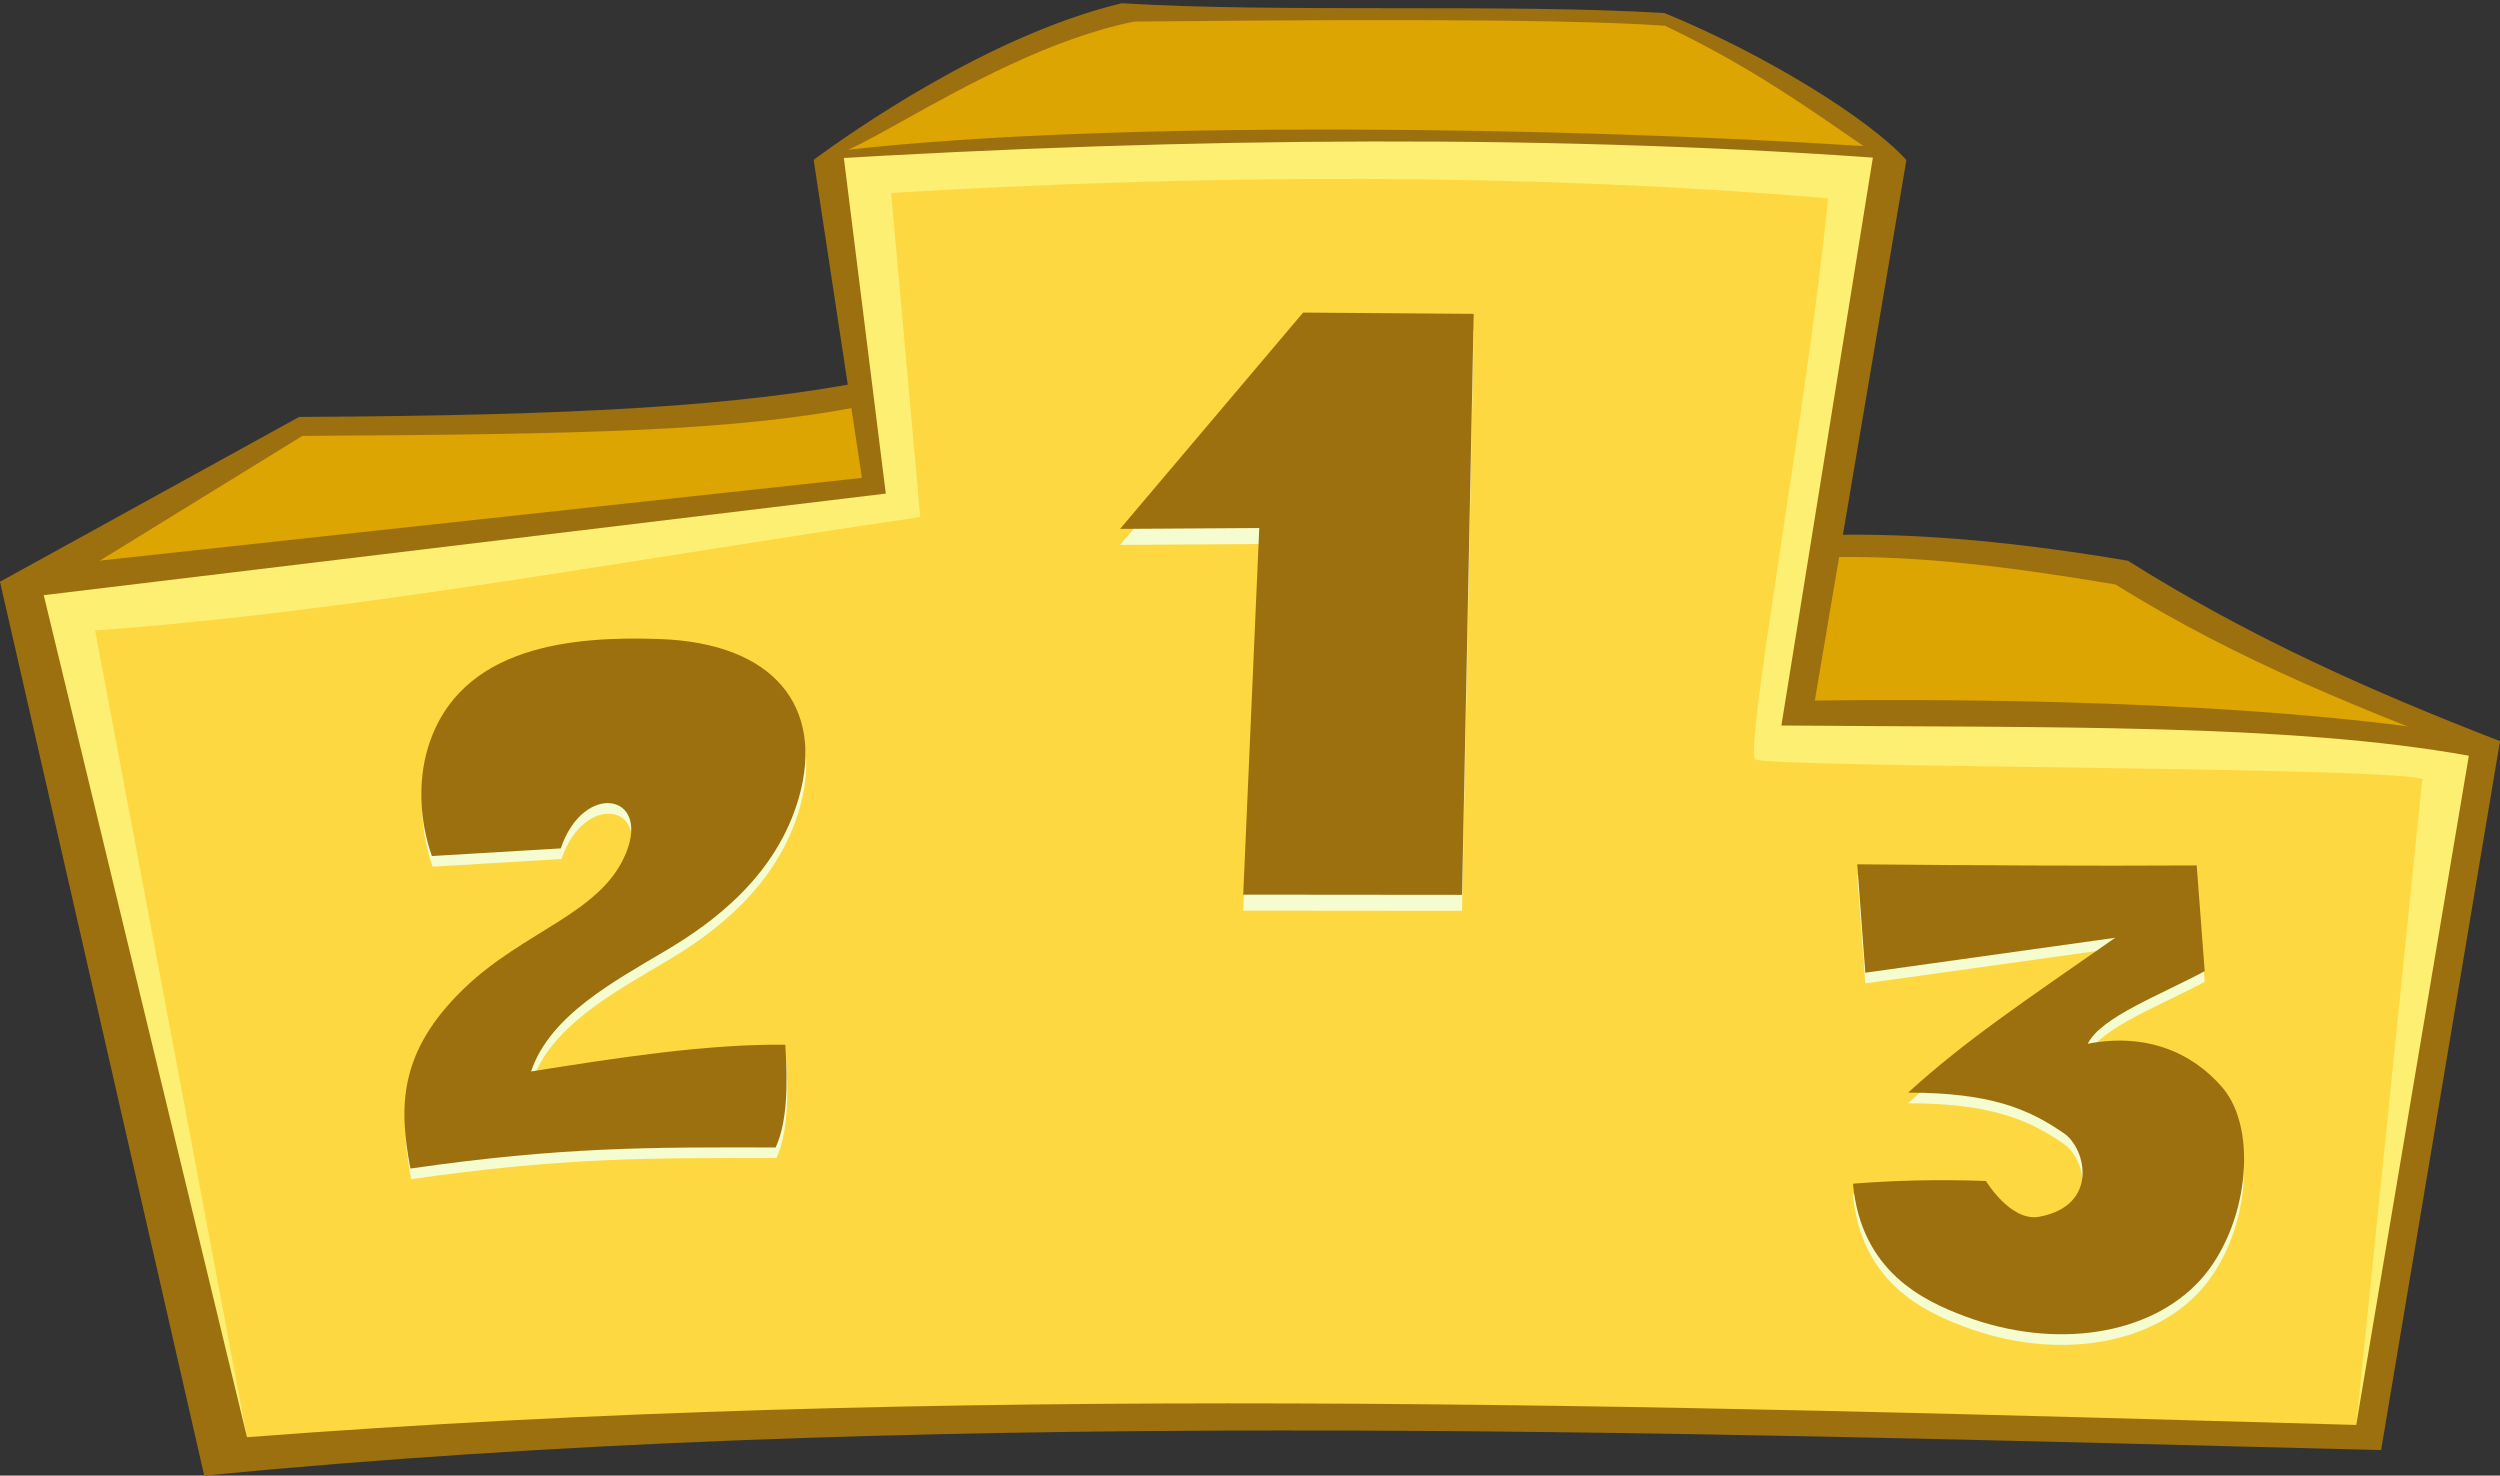
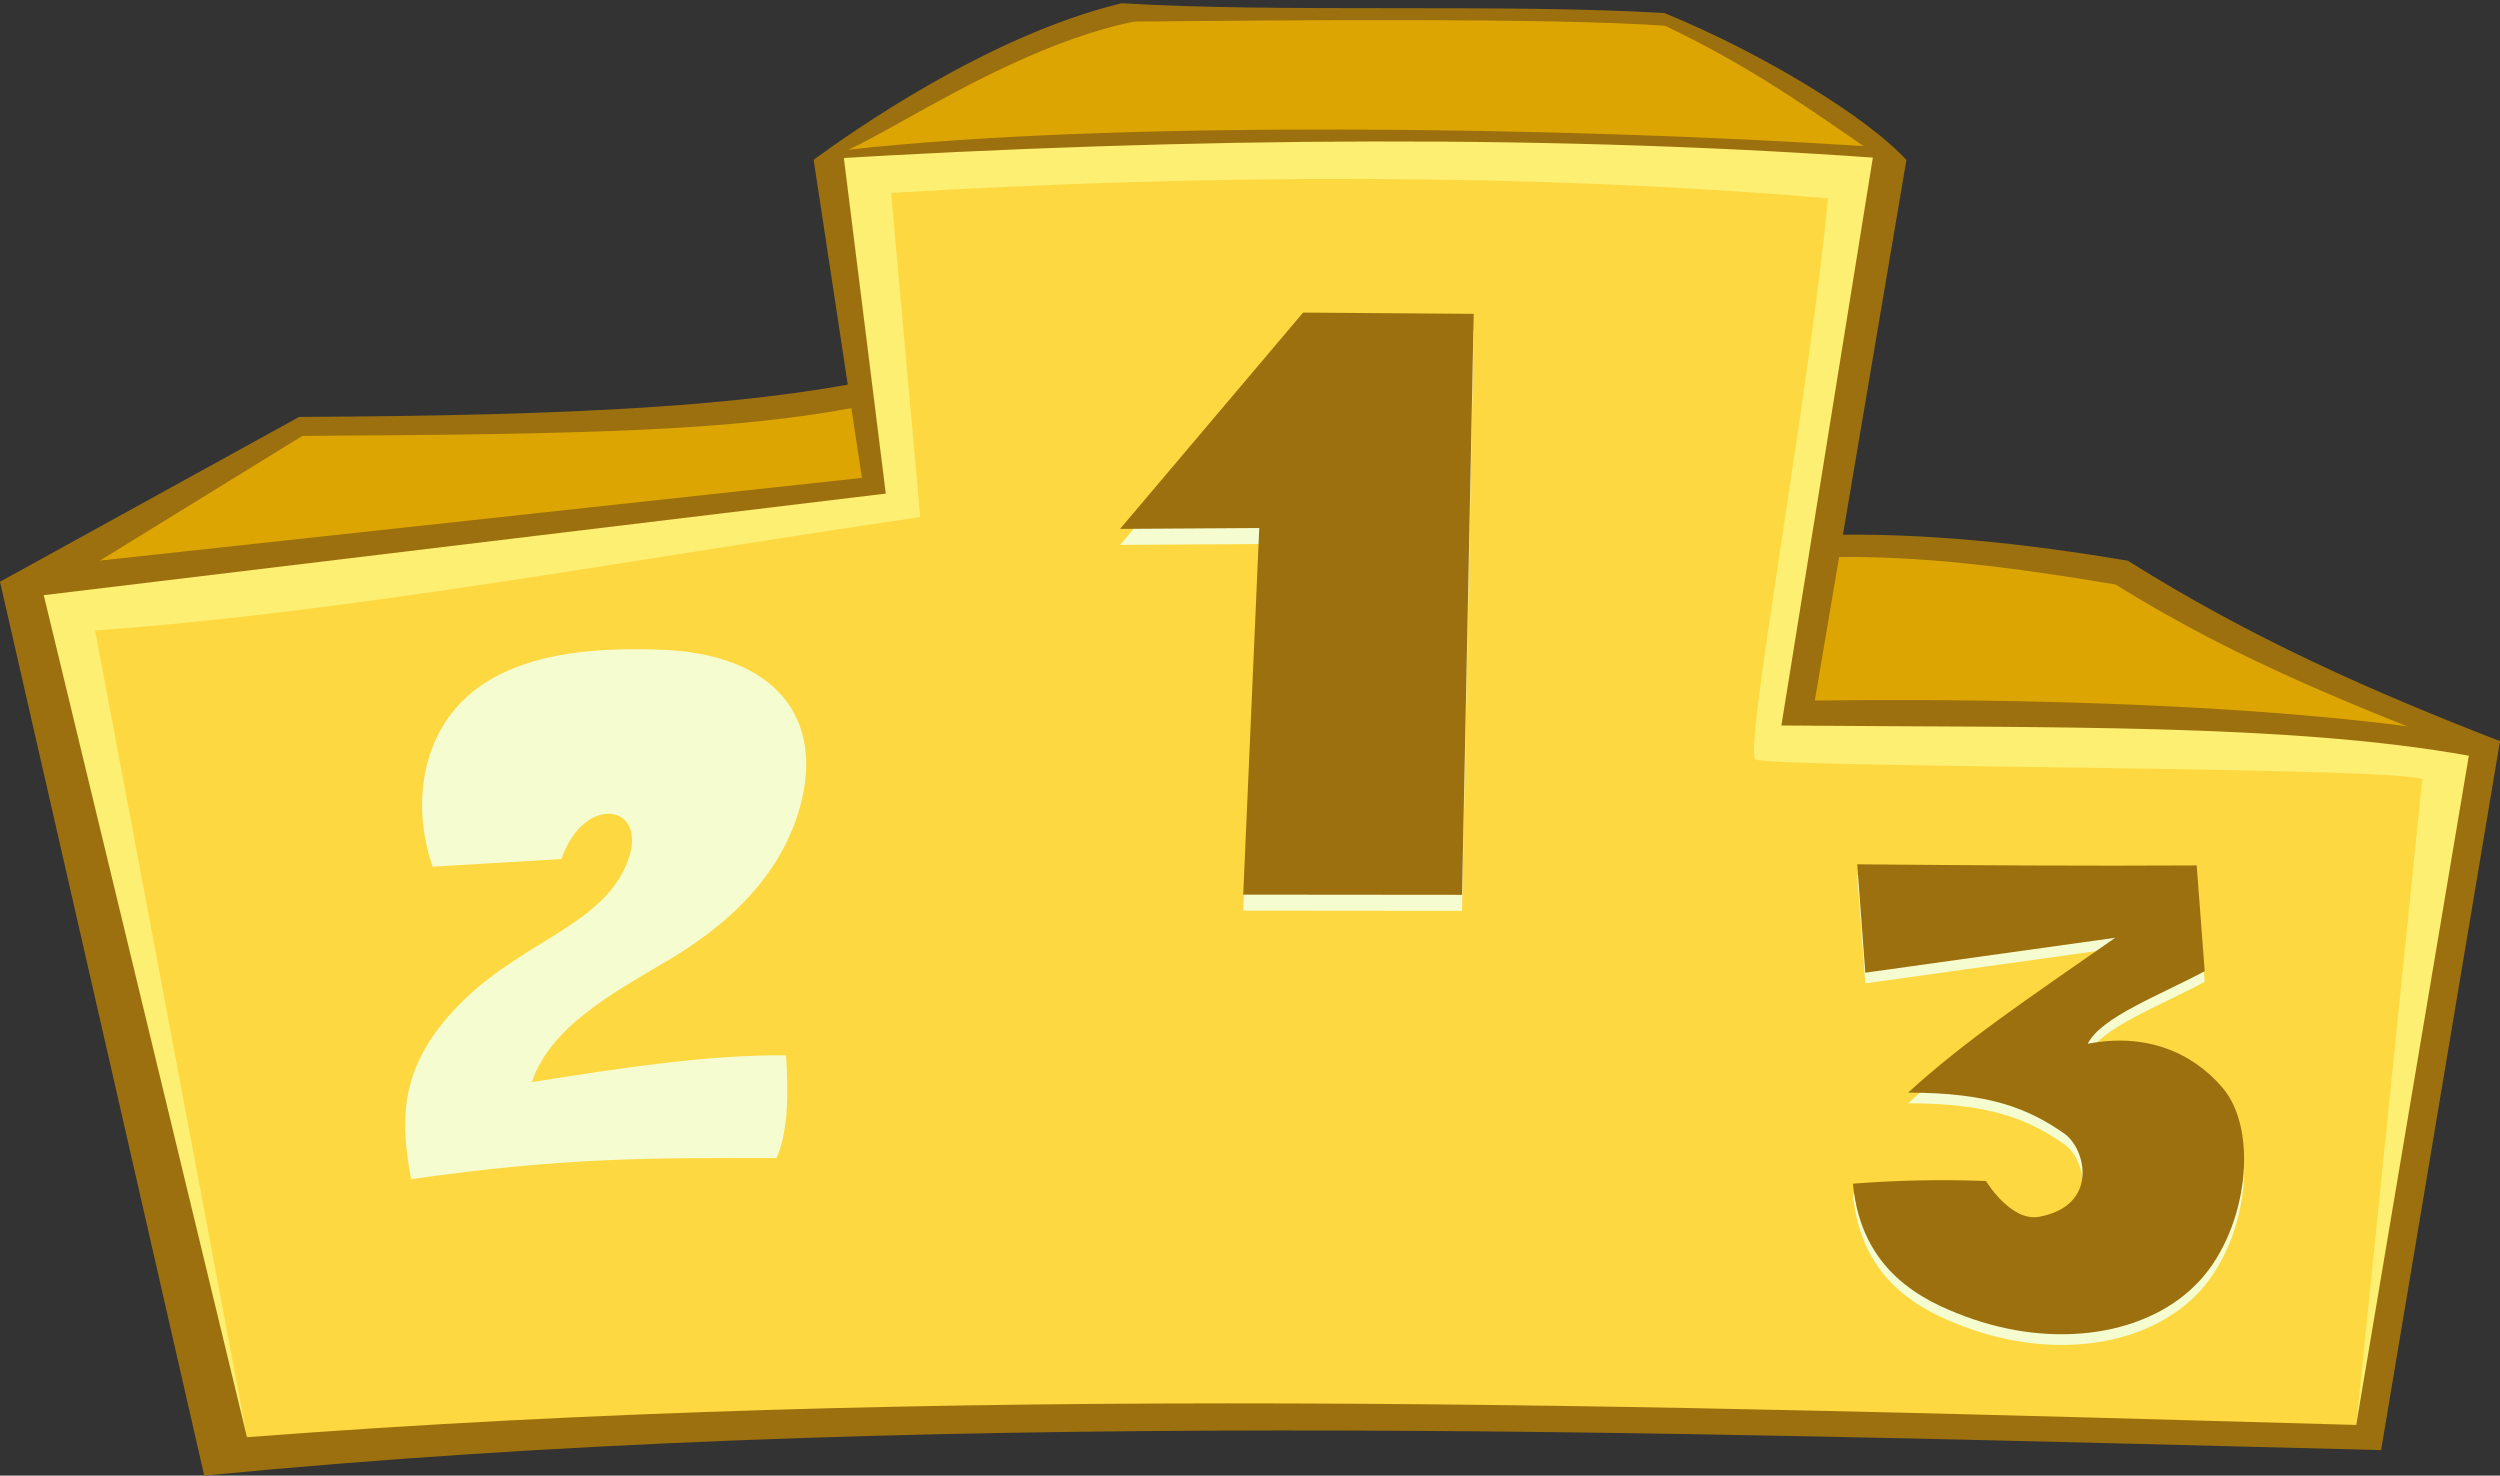
<svg xmlns="http://www.w3.org/2000/svg" width="410" height="242" viewBox="0 0 410 242" fill="none">
  <rect x="0" y="0" width="410" height="242" fill="#333333" stroke="none" />
  <path d="M388.98 235.492C388.105 235.492 352.14 234.169 349.942 234.095C347.745 234.022 281.895 231.743 277.867 231.375C273.838 231.007 203.667 232.037 199.345 232.037C195.024 232.037 104.489 235.058 102.145 235.058C99.801 235.058 36.887 238.433 36.887 238.433L3.953 96.301L24.616 84.087L49.788 69.763C49.788 69.763 85.055 68.233 93.342 68.284C101.629 68.337 115.562 68.233 121.259 67.869C126.957 67.505 132.55 66.777 135.865 66.153C139.18 65.529 142.288 64.49 142.288 64.49L135.762 26.744C135.762 26.744 145.035 19.93 145.436 19.711C145.837 19.493 153.967 14.457 155.688 13.28C157.41 12.104 174.419 4.843 176.271 4.495C178.123 4.147 184.804 1.964 184.804 1.964C184.804 1.964 199.161 1.854 200.916 2.038C202.672 2.222 234.975 2.445 234.975 2.445C234.975 2.445 254.565 2.261 255.038 2.408C255.511 2.556 272.735 3.138 272.735 3.138L279.643 6.339C279.643 6.339 289.058 10.101 289.899 11.491C290.74 12.882 300.042 18.653 300.042 18.653L310.807 26.487L299.829 89.495L319.482 89.969L344.343 92.724L350.298 94.646C350.298 94.646 363.764 102.131 367.39 104.055C371.015 105.978 397.223 118.247 397.74 118.662C398.257 119.076 408.305 122.767 407.735 123.391C407.165 124.015 392.508 208.98 392.378 209.265C392.249 209.551 388.98 235.492 388.98 235.492V235.492Z" fill="#FDD841" />
  <path d="M192.202 1.933C196.011 1.928 200.039 1.946 200.916 2.038C202.672 2.221 234.975 2.445 234.975 2.445C234.975 2.445 254.565 2.261 255.038 2.408C255.511 2.555 272.735 3.138 272.735 3.138L279.643 6.339C279.643 6.339 289.058 10.1 289.899 11.491C290.74 12.882 300.042 18.654 300.042 18.654L310.022 25.916L302.206 24.927L262.818 22.87L209.864 22.125L153.438 24.241C152.875 24.331 145.653 24.729 137.955 25.137C140.518 23.257 145.129 19.879 145.436 19.712C145.837 19.493 153.967 14.456 155.688 13.28C157.41 12.104 174.419 4.843 176.271 4.495C178.123 4.147 184.805 1.964 184.805 1.964C184.805 1.964 188.393 1.937 192.202 1.933V1.933Z" fill="#DCA502" />
  <path d="M386.418 233.69L397.221 128.098C402.595 125.705 292.478 126.002 287.919 124.575C285.801 123.912 296.508 66.344 299.797 32.525C250.226 28.323 197.921 28.551 146.142 31.642L150.925 84.805C102.777 91.823 57.715 100.369 15.602 103.404L40.506 235.704C40.506 235.704 31.157 215.296 30.717 212.208C30.278 209.12 3.953 96.301 3.953 96.301L104.504 83.863L143.209 79.887L136.44 26.033C136.44 26.033 137.452 25.362 138.85 25.232C140.248 25.102 148.302 24.374 148.898 24.244C149.494 24.114 208.291 22.123 208.291 22.123L257.8 22.627L295.701 23.853L309.03 24.99C309.03 24.99 310.574 24.973 310.022 25.916C309.47 26.859 294.594 117.28 294.594 117.28C294.594 117.28 312.677 116.804 314.956 116.492C317.235 116.18 349.865 117.376 354.216 117.376C358.566 117.376 383.583 119.767 384.774 119.767C385.965 119.767 403.679 121.586 404.3 121.69C404.922 121.794 408.547 122.678 408.547 122.678L388.98 235.492L386.418 233.69Z" fill="#FDEF72" />
  <path fill-rule="evenodd" clip-rule="evenodd" d="M133.437 26.197C195.165 22.443 256.239 21.948 312.65 26.248V26.248C306.547 19.472 289.464 8.894 272.986 2.147C260.265 1.359 244.404 1.351 228.548 1.343C212.621 1.335 196.699 1.326 183.973 0.528C162.018 5.804 139.508 21.781 133.437 26.197ZM305.629 23.957C256.532 20.807 182.795 19.681 139.136 24.554C141.441 23.508 144.538 21.783 148.195 19.746C158.201 14.174 172.399 6.266 186.017 3.538C186.713 3.531 187.435 3.525 188.18 3.518C210.545 3.311 254.396 2.906 273.052 4.22C285.826 10.318 294.706 16.435 303.011 22.157C303.889 22.762 304.76 23.362 305.629 23.957Z" fill="#9C700E" />
  <path d="M401.826 120.885C401.168 120.811 346.672 116.618 346.672 116.618L294.594 117.28L299.829 89.495C299.829 89.495 314.735 88.899 321.84 89.707C328.945 90.516 345.974 93.003 348.136 93.824C350.298 94.646 360.442 104.558 370.037 107.204C379.632 109.851 401.826 120.885 401.826 120.885Z" fill="#DCA502" />
  <path d="M143.209 79.887C142.843 79.776 102.931 84.084 97.337 85.019C91.743 85.955 2.917 97.445 3.953 96.301C4.989 95.157 27.001 82.264 29.228 81.225C31.455 80.185 49.788 69.763 49.788 69.763C49.788 69.763 85.784 69.371 95.677 69.163C105.569 68.955 130.482 67.136 133.797 66.096C137.112 65.056 140.582 63.861 140.582 63.861L143.209 79.887Z" fill="#DCA502" />
  <path d="M307.313 24.837L312.65 26.248L297.63 114.887C341.429 114.352 384.103 116.415 410 121.549V121.549L390.5 237.816V237.816C269.697 234.757 147.764 230.904 33.493 242V242L0 95.403L6.719 92.985L141.357 78.371L133.437 26.197L138.296 25.14L145.268 80.948V80.948L7.174 97.607L40.506 235.705C154.641 226.93 269.001 230.388 386.418 233.69L404.89 123.937C375.398 118.625 335.952 119.361 292.148 118.982V118.982L307.313 24.837Z" fill="#9C700E" />
  <path d="M298.835 87.761C315.235 87.27 332.333 89.158 348.972 91.958V91.958C369.116 104.65 389.24 113.5 410 121.549L408.823 124.607C388.309 116.654 367.542 108.72 346.951 95.858C330.624 93.122 314.519 90.944 299.031 91.408L298.835 87.761Z" fill="#9C700E" />
  <path d="M142.08 62.519L141.041 66.673C120.338 70.68 96.112 71.228 49.596 71.486L7.174 97.607L-6.10352e-05 95.403L49.06 68.376V68.376C95.856 68.157 121.589 66.484 142.08 62.519Z" fill="#9C700E" />
  <path d="M213.71 53.886L183.691 89.363L206.519 89.22L203.889 149.344L239.773 149.377L241.687 54.095L213.71 53.886Z" fill="#F5FCD0" />
  <path d="M92.091 140.882L70.954 142.133C69.002 136.638 68.59 130.025 70.3 124.389C75.457 107.395 94.466 106.089 108.166 106.54C127.393 107.174 135.226 117.939 131.187 132.378C127.551 145.375 116.984 153.081 109.451 157.558C100.859 162.663 90.278 168.286 87.224 177.462C101.579 175.19 115.913 172.954 128.91 173.077C129.345 179.759 129.216 185.818 127.326 189.929C106.89 189.882 92.286 189.802 67.428 193.387C65.544 183.356 65.351 174.276 76.337 163.748C86.169 154.327 98.731 151.543 102.778 141.672C106.813 131.828 95.76 129.94 92.091 140.882Z" fill="#F5FCD0" />
-   <path d="M91.969 139.137L70.832 140.389C68.88 134.894 68.468 128.281 70.179 122.644C75.335 105.651 94.344 104.344 108.044 104.796C127.271 105.43 135.104 116.195 131.065 130.633C127.43 143.63 116.862 151.337 109.329 155.813C100.737 160.918 90.156 166.541 87.102 175.718C101.457 173.445 115.791 171.21 128.788 171.333C129.223 178.015 129.094 184.074 127.204 188.185C106.769 188.138 92.165 188.057 67.306 191.642C65.422 181.611 65.229 172.531 76.216 162.004C86.047 152.582 98.61 149.799 102.656 139.928C106.691 130.083 95.638 128.196 91.969 139.137Z" fill="#9C700E" />
  <path d="M304.588 143.496L305.91 161.271L346.898 155.541C331.79 166.08 322.287 172.419 312.928 180.937C326.275 180.958 332.57 183.508 338.532 187.644C342.105 190.122 344.285 199.456 334.442 201.297C329.754 202.173 325.698 195.432 325.698 195.432C317.671 195.136 310.519 195.353 303.884 195.874C305.217 210.25 315.407 215.057 322.182 217.597C337.06 223.174 352.64 220.738 360.866 211.652C368.641 203.063 370.464 187.129 364.492 180.13C359.491 174.267 351.829 171.093 342.394 172.927C344.529 168.558 354.355 164.911 361.57 161.018L360.257 143.679C342.046 143.783 323.361 143.661 304.588 143.496V143.496Z" fill="#F5FCD0" />
  <path d="M304.588 141.747L305.91 159.522L346.898 153.792C331.79 164.331 322.287 170.67 312.928 179.188C326.275 179.209 332.57 181.759 338.532 185.895C342.105 188.374 344.285 197.708 334.442 199.548C329.754 200.424 325.698 193.684 325.698 193.684C317.671 193.387 310.519 193.604 303.884 194.125C305.217 208.502 315.407 213.308 322.182 215.848C337.06 221.425 352.64 218.989 360.866 209.903C368.641 201.314 370.464 185.38 364.492 178.381C359.491 172.519 351.829 169.344 342.394 171.178C344.529 166.809 354.355 163.162 361.57 159.269L360.257 141.93C342.046 142.035 323.361 141.912 304.588 141.747V141.747Z" fill="#9C700E" />
  <path d="M213.71 51.263L183.691 86.74L206.519 86.596L203.889 146.721L239.773 146.754L241.687 51.472L213.71 51.263Z" fill="#9C700E" />
</svg>